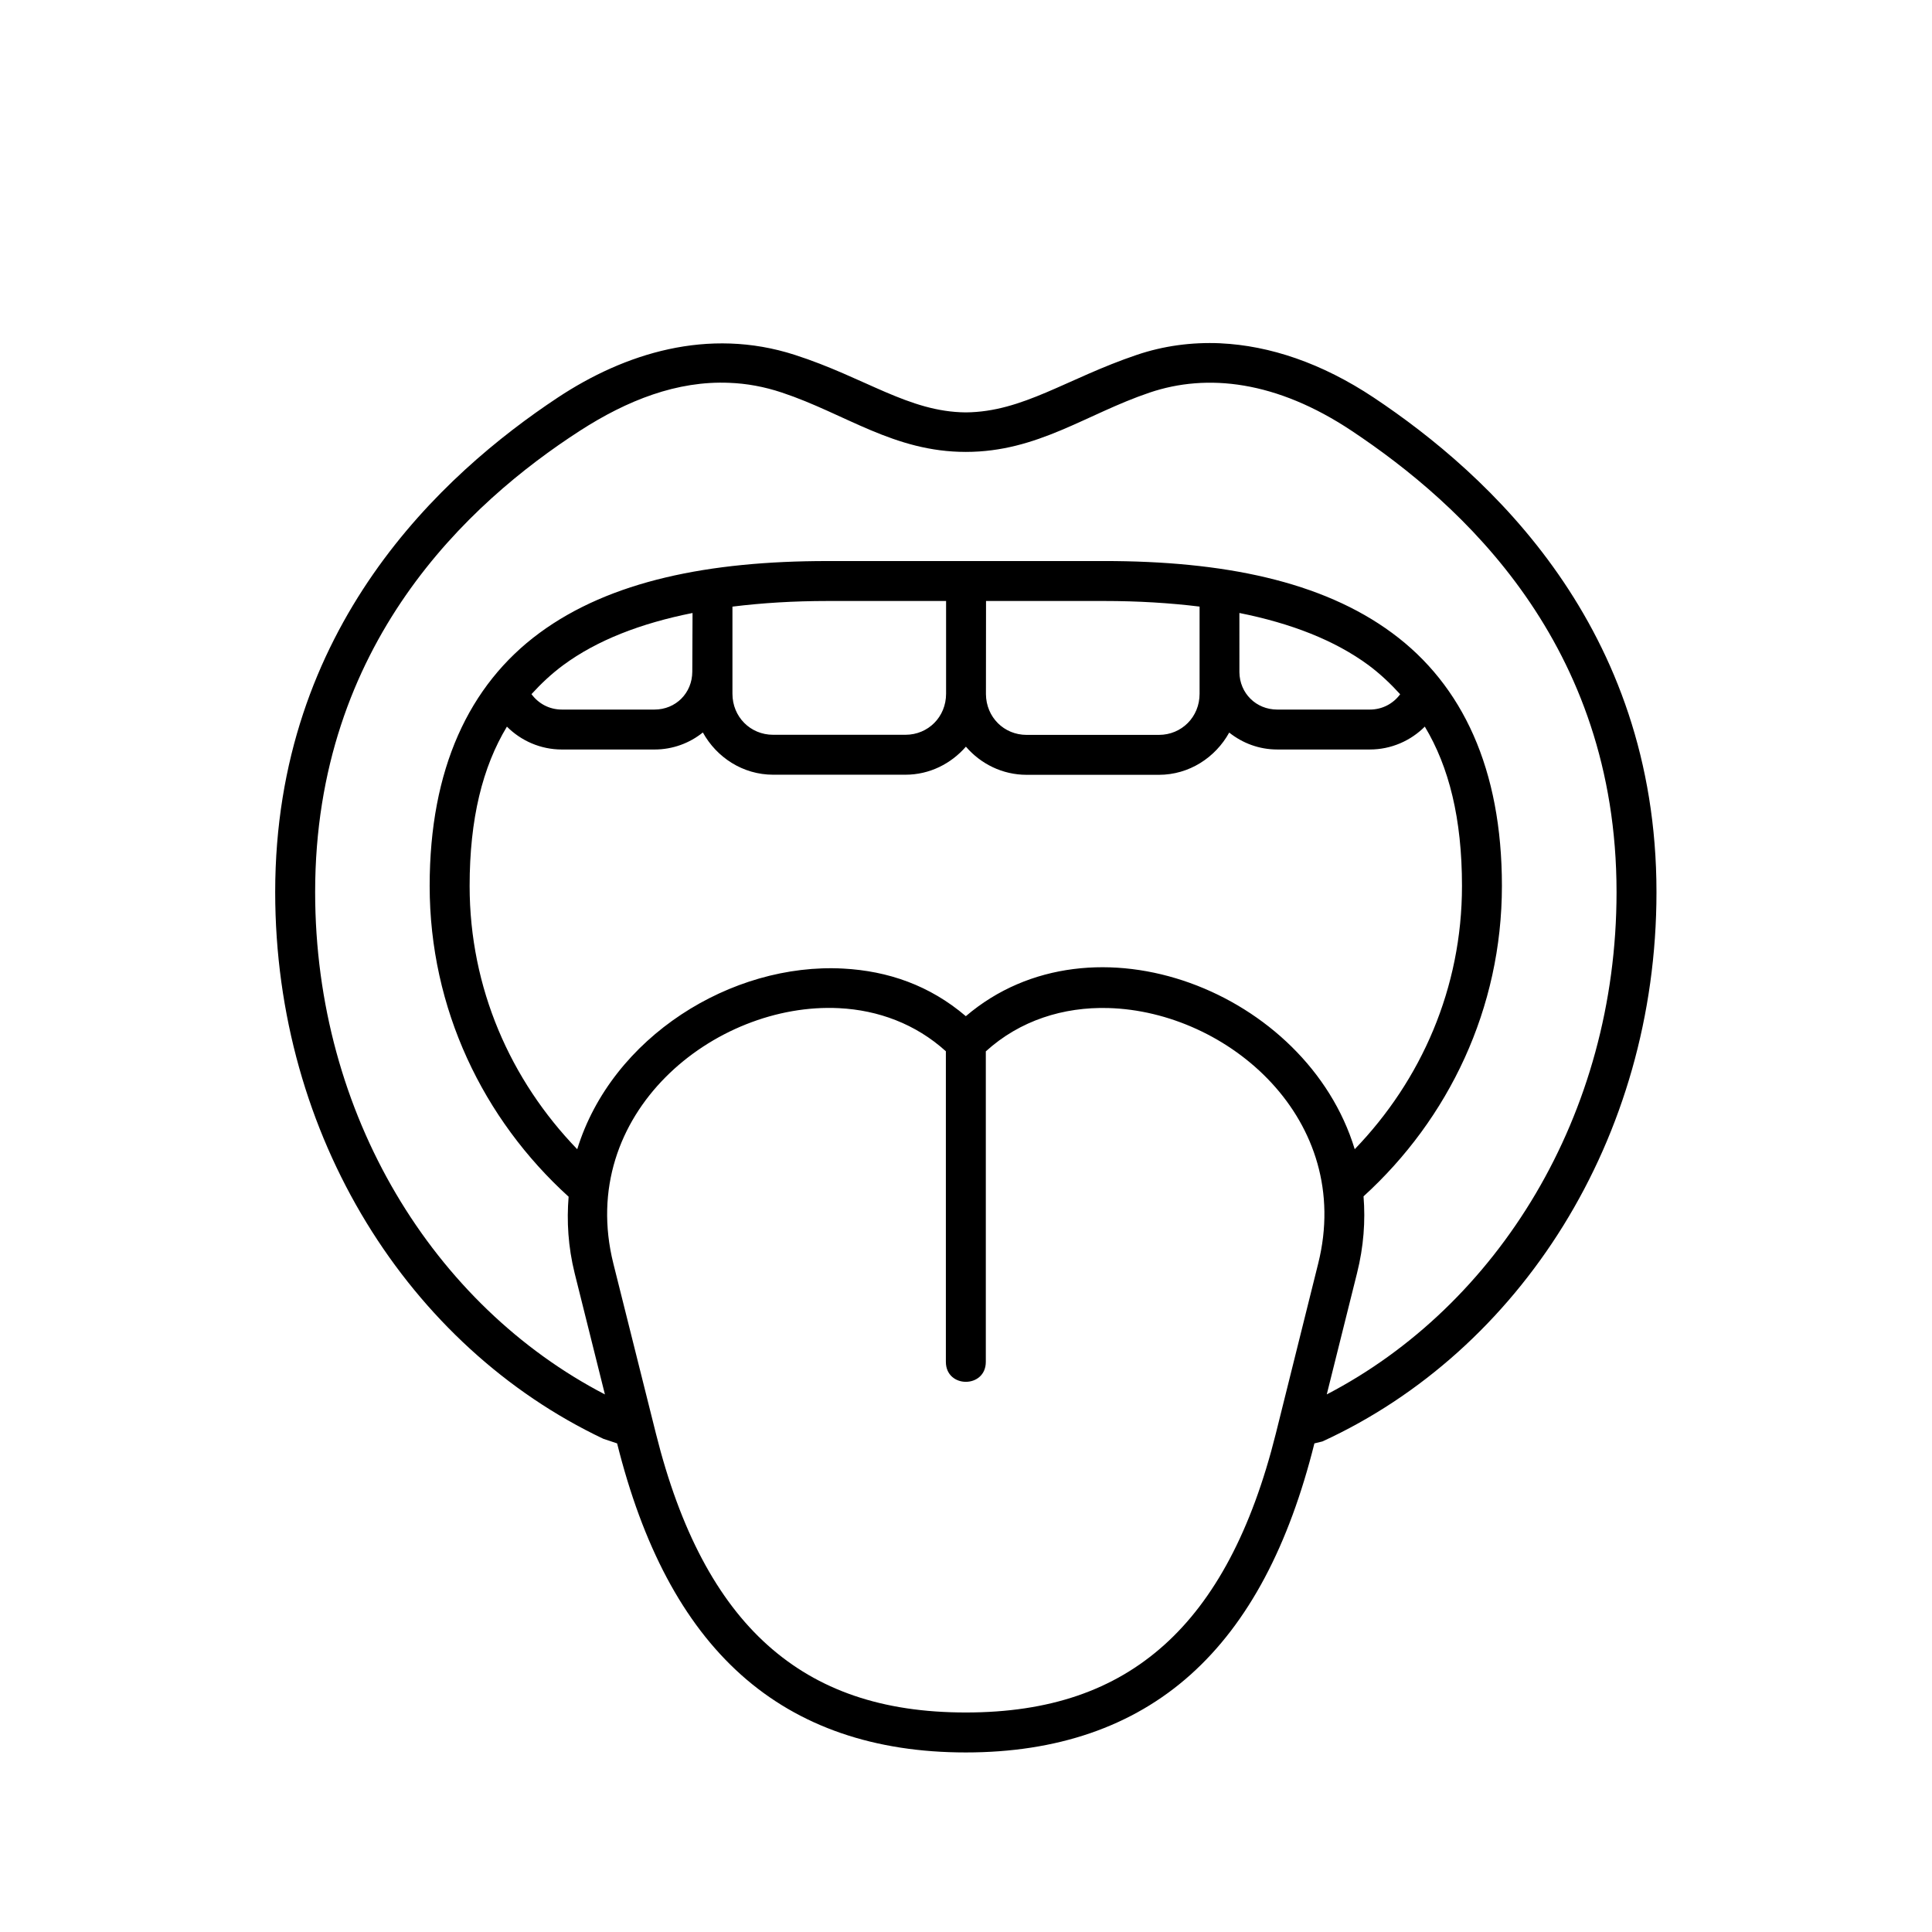
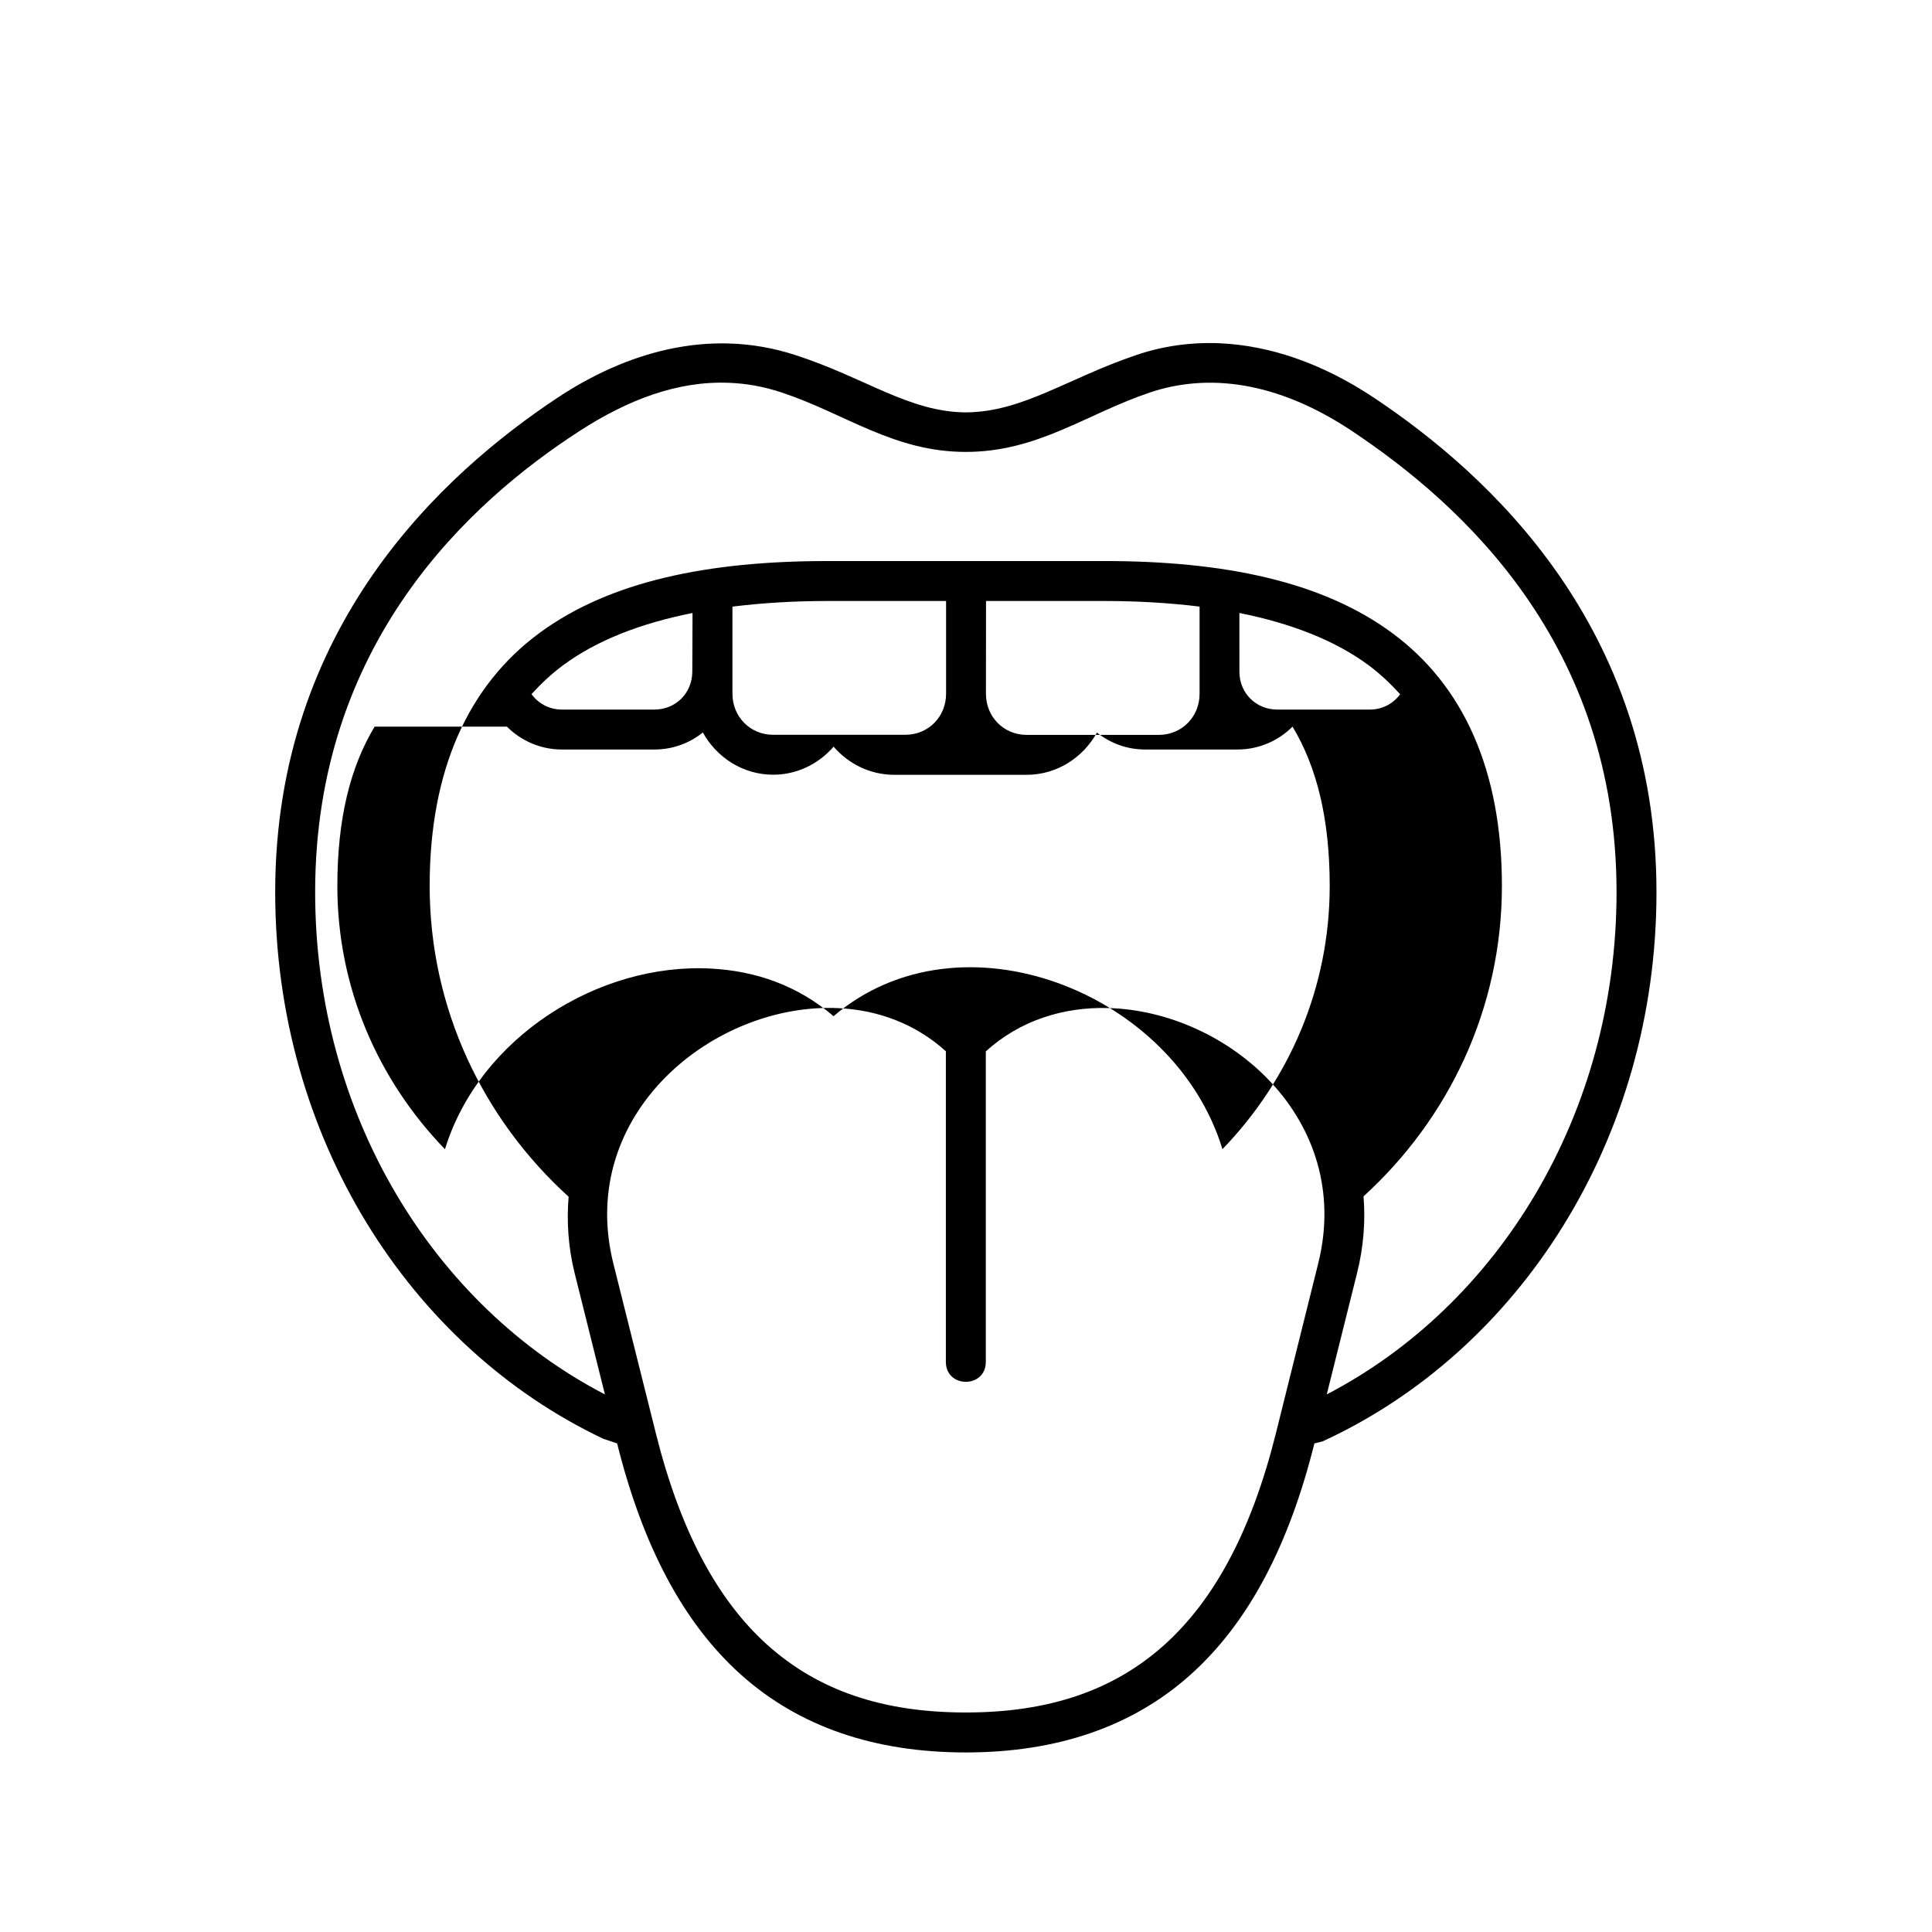
<svg xmlns="http://www.w3.org/2000/svg" fill="#000000" width="800px" height="800px" version="1.1" viewBox="144 144 512 512">
-   <path d="m437.67 411.14c31.82 0.844 65.191 29.598 55.66 67.73l-11.23 45.074c-6.41 25.66-16.266 44.082-29.617 56.035-13.352 11.957-30.387 17.848-52.535 17.848-22.16 0-39.164-5.891-52.516-17.848-13.352-11.957-23.18-30.375-29.598-56.035l-11.285-45.074c-9.938-39.797 26.852-69.363 59.832-67.695 10.324 0.52 20.27 4.16 28.285 11.426v82.297c0 7.066 10.586 7.066 10.586 0v-82.273c9.07-8.242 20.645-11.805 32.418-11.484zm-159.33-74.574c3.727 3.734 8.891 6.062 14.578 6.062h24.523c4.844 0 9.305-1.684 12.824-4.516 3.648 6.617 10.613 11.195 18.629 11.195h35.055c6.41 0 12.09-2.918 16.027-7.434 3.914 4.547 9.656 7.461 16.094 7.461h35.055c8.016 0 14.98-4.586 18.629-11.195 3.519 2.801 7.926 4.484 12.734 4.484h24.523c5.688 0 10.848-2.328 14.578-6.062 6.414 10.664 9.852 24.395 9.852 42.215 0 27.055-10.781 51.484-28.426 69.773-12.684-41.723-69.363-64.008-103.06-35.25-9.602-8.195-20.645-11.98-32.484-12.617-29.652-1.605-61.348 18.133-70.5 47.875-17.668-18.289-28.516-42.684-28.516-69.773 0-17.824 3.441-31.555 9.883-42.219zm194.12-30.117c13.699 2.742 25.246 7.227 34.199 13.816 3.086 2.305 5.859 4.922 8.398 7.719-1.812 2.453-4.668 4.059-8.051 4.059h-24.523c-5.598 0-9.969-4.316-10.027-9.914l-0.004-15.68zm-144.93 0-0.066 15.566c-0.023 5.648-4.371 10.027-10.027 10.027h-24.523c-3.383 0-6.231-1.605-8.066-4.086 2.559-2.801 5.301-5.387 8.418-7.691 8.949-6.598 20.531-11.078 34.266-13.816zm77.777-3.18h31.293c9.031 0 17.426 0.52 25.301 1.484v23.125c0 6.117-4.746 10.875-10.781 10.875h-35.055c-6 0-10.727-4.695-10.781-10.797zm-42.008 0h31.422v24.582c0 6.117-4.727 10.875-10.781 10.875h-35.055c-6.035 0-10.781-4.758-10.781-10.875v-23.09c7.848-0.973 16.211-1.492 25.195-1.492zm-26.043-57.816c4.613 0.172 9.246 1.012 13.973 2.586 16.816 5.598 29.617 15.723 48.719 15.723 19.09 0 31.926-10.059 48.719-15.723 15.242-5.156 33.586-3.141 53.531 10.125 29.148 19.406 70.203 56.41 70.203 122.25 0 59.129-31.523 109.59-76.797 133.12l8.016-32.105c1.781-7.082 2.25-13.906 1.73-20.383 22.566-20.551 36.672-49.793 36.672-82.273 0-30.906-10.379-53.242-29.094-67.027-18.688-13.793-44.871-19.066-76.328-19.066l-73.301 0.004c-31.434 0-57.617 5.273-76.34 19.066-18.719 13.789-29.094 36.117-29.094 67.027 0 32.562 14.203 61.84 36.824 82.363-0.527 6.473-0.141 13.238 1.605 20.293l8.016 32.105c-45.273-23.504-76.793-73.969-76.793-133.12 0-65.844 40.723-103.23 70.148-122.25 12.566-8.113 25.805-13.297 39.59-12.715zm130.22-10.48c-7.766-0.34-15.219 0.707-22.195 3.066-18.562 6.266-30.18 15.133-45.332 15.25-15.164-0.117-26.68-9.246-45.344-15.25-23-7.41-45.137-0.352-62.77 11.309-30.594 20.266-74.906 60.793-74.906 131.06 0 64.809 35.48 120.46 86.941 144.88l3.672 1.227c6.734 26.965 17.402 47.492 32.855 61.32 15.43 13.809 35.457 20.582 59.543 20.582 24.078 0 44.105-6.773 59.535-20.582 15.449-13.82 26.121-34.348 32.855-61.32l2.133-0.52c52.273-24 88.52-80.121 88.52-145.57 0-70.266-44.379-110.7-74.926-131.06-13.797-9.18-27.617-13.766-40.582-14.383z" fill-rule="evenodd" />
+   <path d="m437.67 411.14c31.82 0.844 65.191 29.598 55.66 67.73l-11.23 45.074c-6.41 25.66-16.266 44.082-29.617 56.035-13.352 11.957-30.387 17.848-52.535 17.848-22.16 0-39.164-5.891-52.516-17.848-13.352-11.957-23.18-30.375-29.598-56.035l-11.285-45.074c-9.938-39.797 26.852-69.363 59.832-67.695 10.324 0.52 20.27 4.16 28.285 11.426v82.297c0 7.066 10.586 7.066 10.586 0v-82.273c9.07-8.242 20.645-11.805 32.418-11.484zm-159.33-74.574c3.727 3.734 8.891 6.062 14.578 6.062h24.523c4.844 0 9.305-1.684 12.824-4.516 3.648 6.617 10.613 11.195 18.629 11.195c6.41 0 12.09-2.918 16.027-7.434 3.914 4.547 9.656 7.461 16.094 7.461h35.055c8.016 0 14.98-4.586 18.629-11.195 3.519 2.801 7.926 4.484 12.734 4.484h24.523c5.688 0 10.848-2.328 14.578-6.062 6.414 10.664 9.852 24.395 9.852 42.215 0 27.055-10.781 51.484-28.426 69.773-12.684-41.723-69.363-64.008-103.06-35.25-9.602-8.195-20.645-11.98-32.484-12.617-29.652-1.605-61.348 18.133-70.5 47.875-17.668-18.289-28.516-42.684-28.516-69.773 0-17.824 3.441-31.555 9.883-42.219zm194.12-30.117c13.699 2.742 25.246 7.227 34.199 13.816 3.086 2.305 5.859 4.922 8.398 7.719-1.812 2.453-4.668 4.059-8.051 4.059h-24.523c-5.598 0-9.969-4.316-10.027-9.914l-0.004-15.68zm-144.93 0-0.066 15.566c-0.023 5.648-4.371 10.027-10.027 10.027h-24.523c-3.383 0-6.231-1.605-8.066-4.086 2.559-2.801 5.301-5.387 8.418-7.691 8.949-6.598 20.531-11.078 34.266-13.816zm77.777-3.18h31.293c9.031 0 17.426 0.52 25.301 1.484v23.125c0 6.117-4.746 10.875-10.781 10.875h-35.055c-6 0-10.727-4.695-10.781-10.797zm-42.008 0h31.422v24.582c0 6.117-4.727 10.875-10.781 10.875h-35.055c-6.035 0-10.781-4.758-10.781-10.875v-23.09c7.848-0.973 16.211-1.492 25.195-1.492zm-26.043-57.816c4.613 0.172 9.246 1.012 13.973 2.586 16.816 5.598 29.617 15.723 48.719 15.723 19.09 0 31.926-10.059 48.719-15.723 15.242-5.156 33.586-3.141 53.531 10.125 29.148 19.406 70.203 56.41 70.203 122.25 0 59.129-31.523 109.59-76.797 133.12l8.016-32.105c1.781-7.082 2.25-13.906 1.73-20.383 22.566-20.551 36.672-49.793 36.672-82.273 0-30.906-10.379-53.242-29.094-67.027-18.688-13.793-44.871-19.066-76.328-19.066l-73.301 0.004c-31.434 0-57.617 5.273-76.34 19.066-18.719 13.789-29.094 36.117-29.094 67.027 0 32.562 14.203 61.84 36.824 82.363-0.527 6.473-0.141 13.238 1.605 20.293l8.016 32.105c-45.273-23.504-76.793-73.969-76.793-133.12 0-65.844 40.723-103.23 70.148-122.25 12.566-8.113 25.805-13.297 39.59-12.715zm130.22-10.48c-7.766-0.34-15.219 0.707-22.195 3.066-18.562 6.266-30.18 15.133-45.332 15.25-15.164-0.117-26.68-9.246-45.344-15.25-23-7.41-45.137-0.352-62.77 11.309-30.594 20.266-74.906 60.793-74.906 131.06 0 64.809 35.48 120.46 86.941 144.88l3.672 1.227c6.734 26.965 17.402 47.492 32.855 61.32 15.43 13.809 35.457 20.582 59.543 20.582 24.078 0 44.105-6.773 59.535-20.582 15.449-13.82 26.121-34.348 32.855-61.32l2.133-0.52c52.273-24 88.52-80.121 88.52-145.57 0-70.266-44.379-110.7-74.926-131.06-13.797-9.18-27.617-13.766-40.582-14.383z" fill-rule="evenodd" />
</svg>